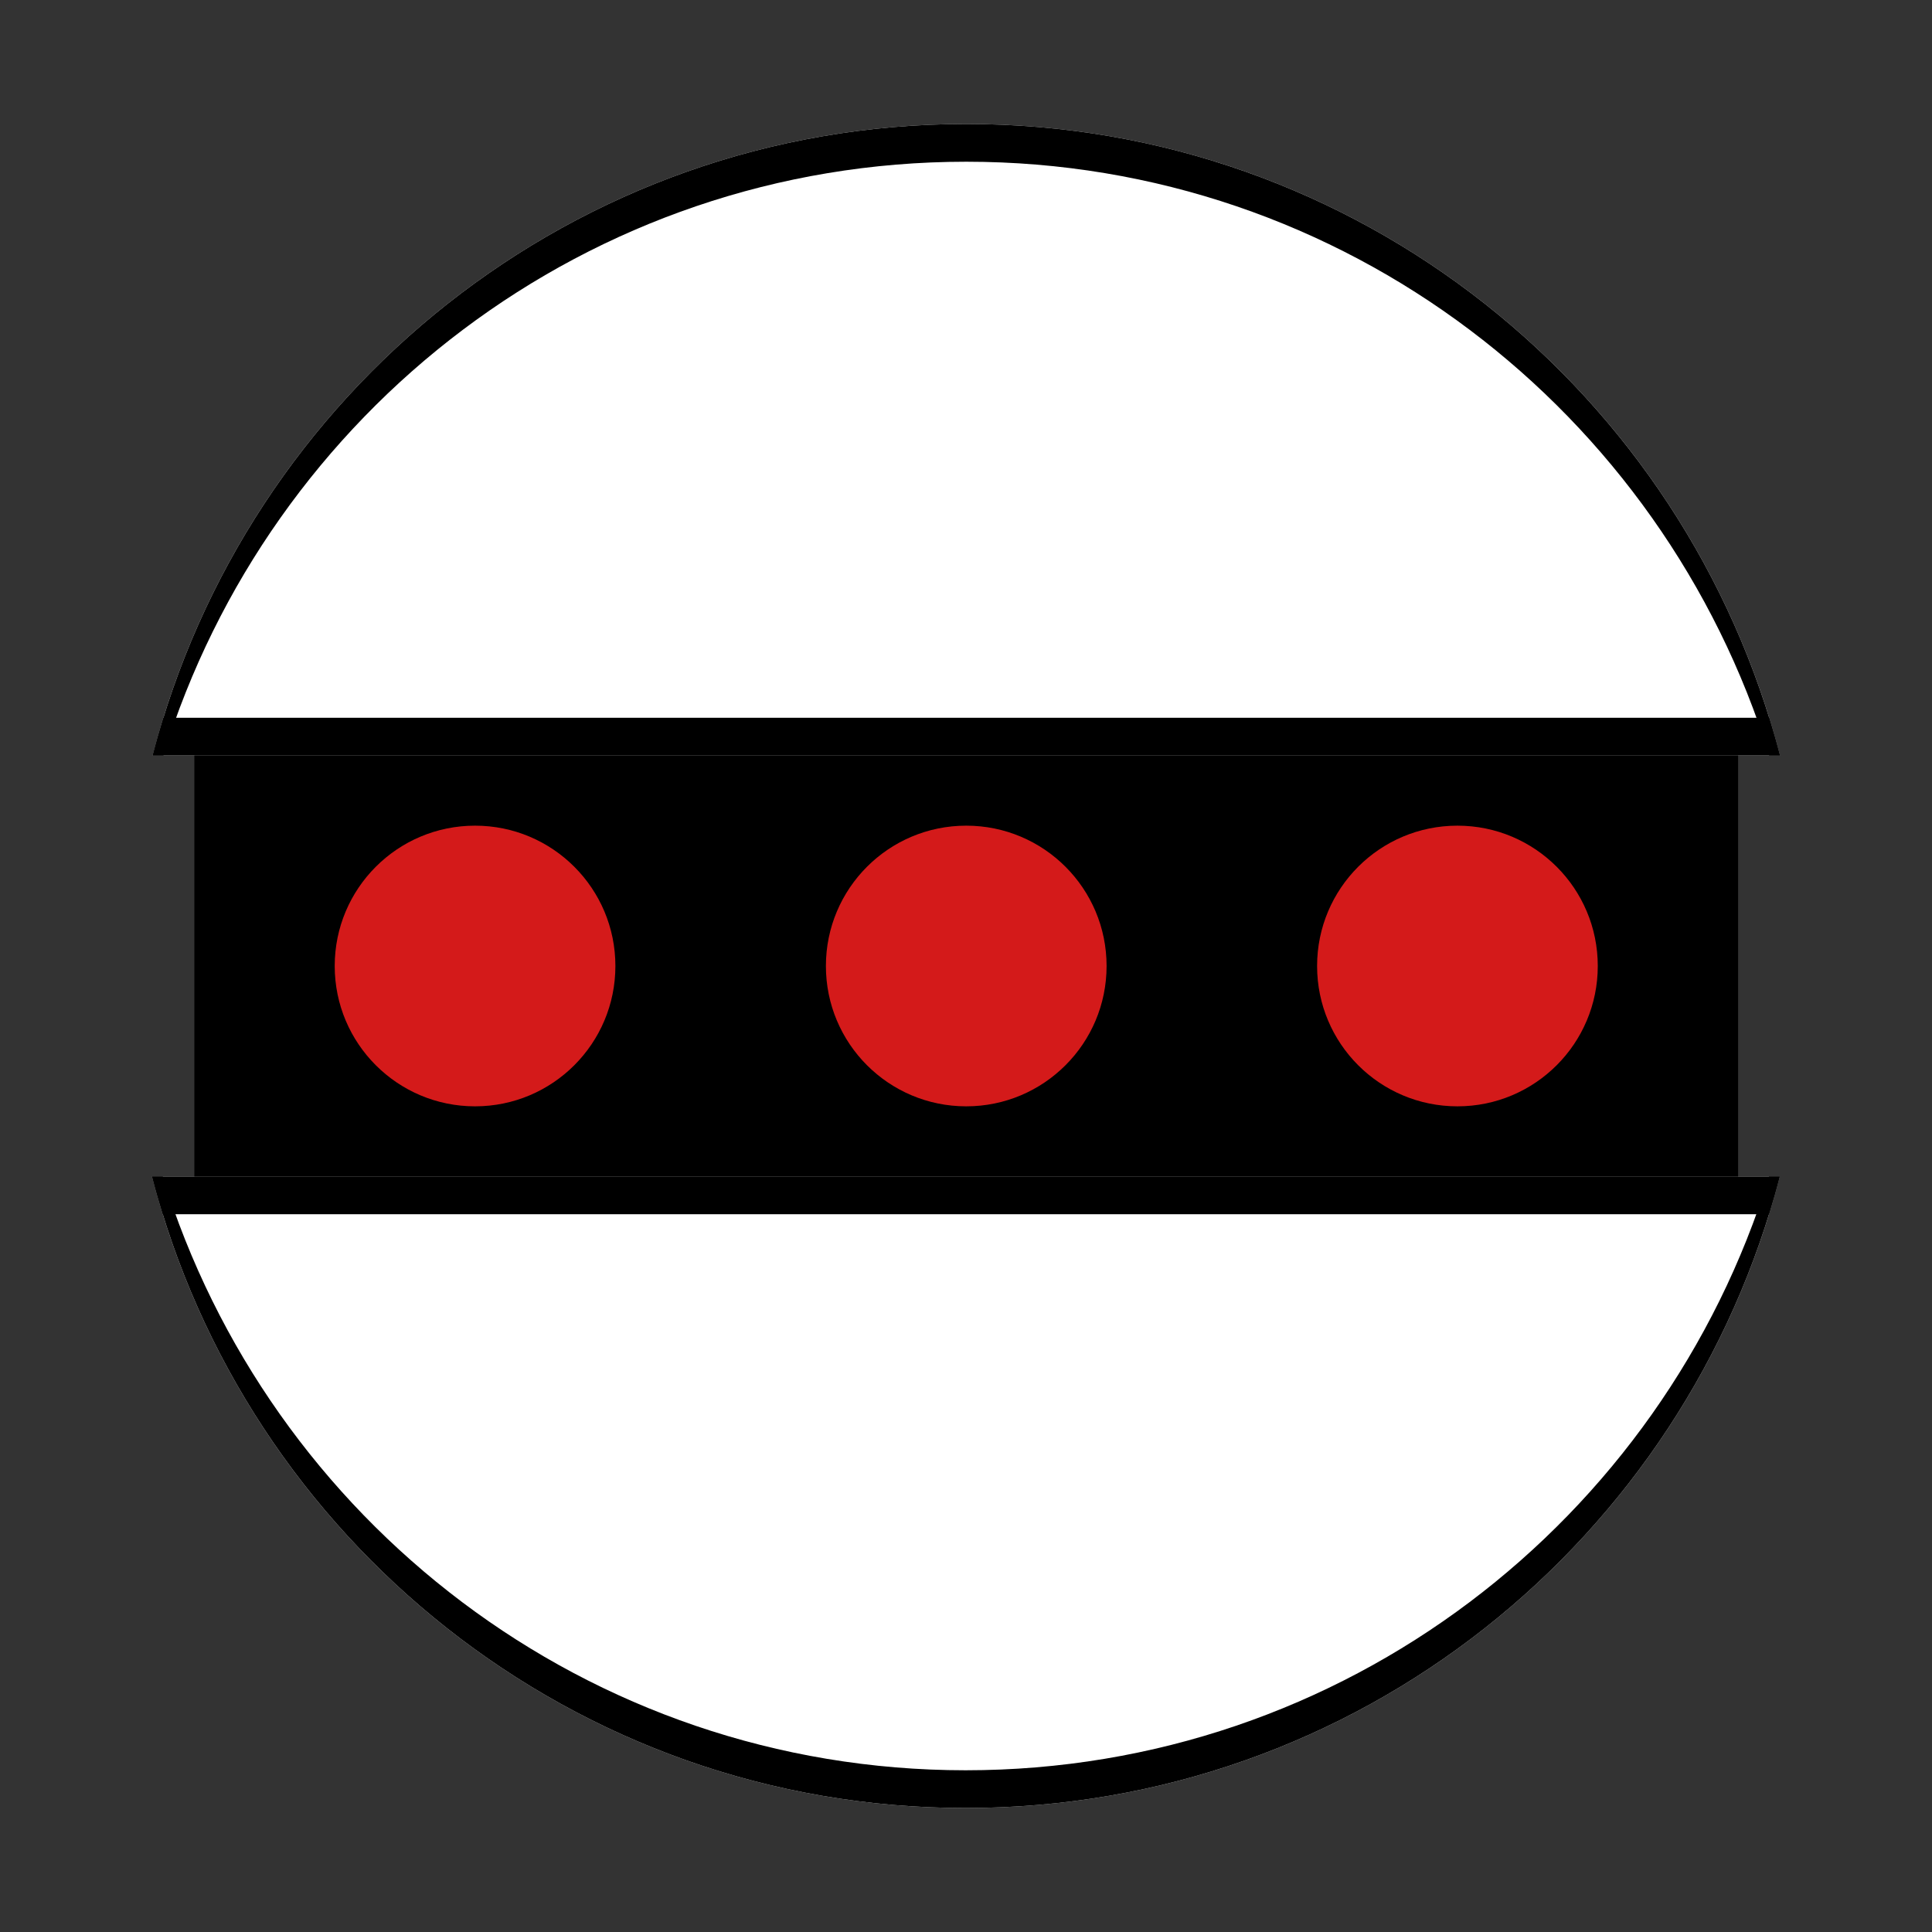
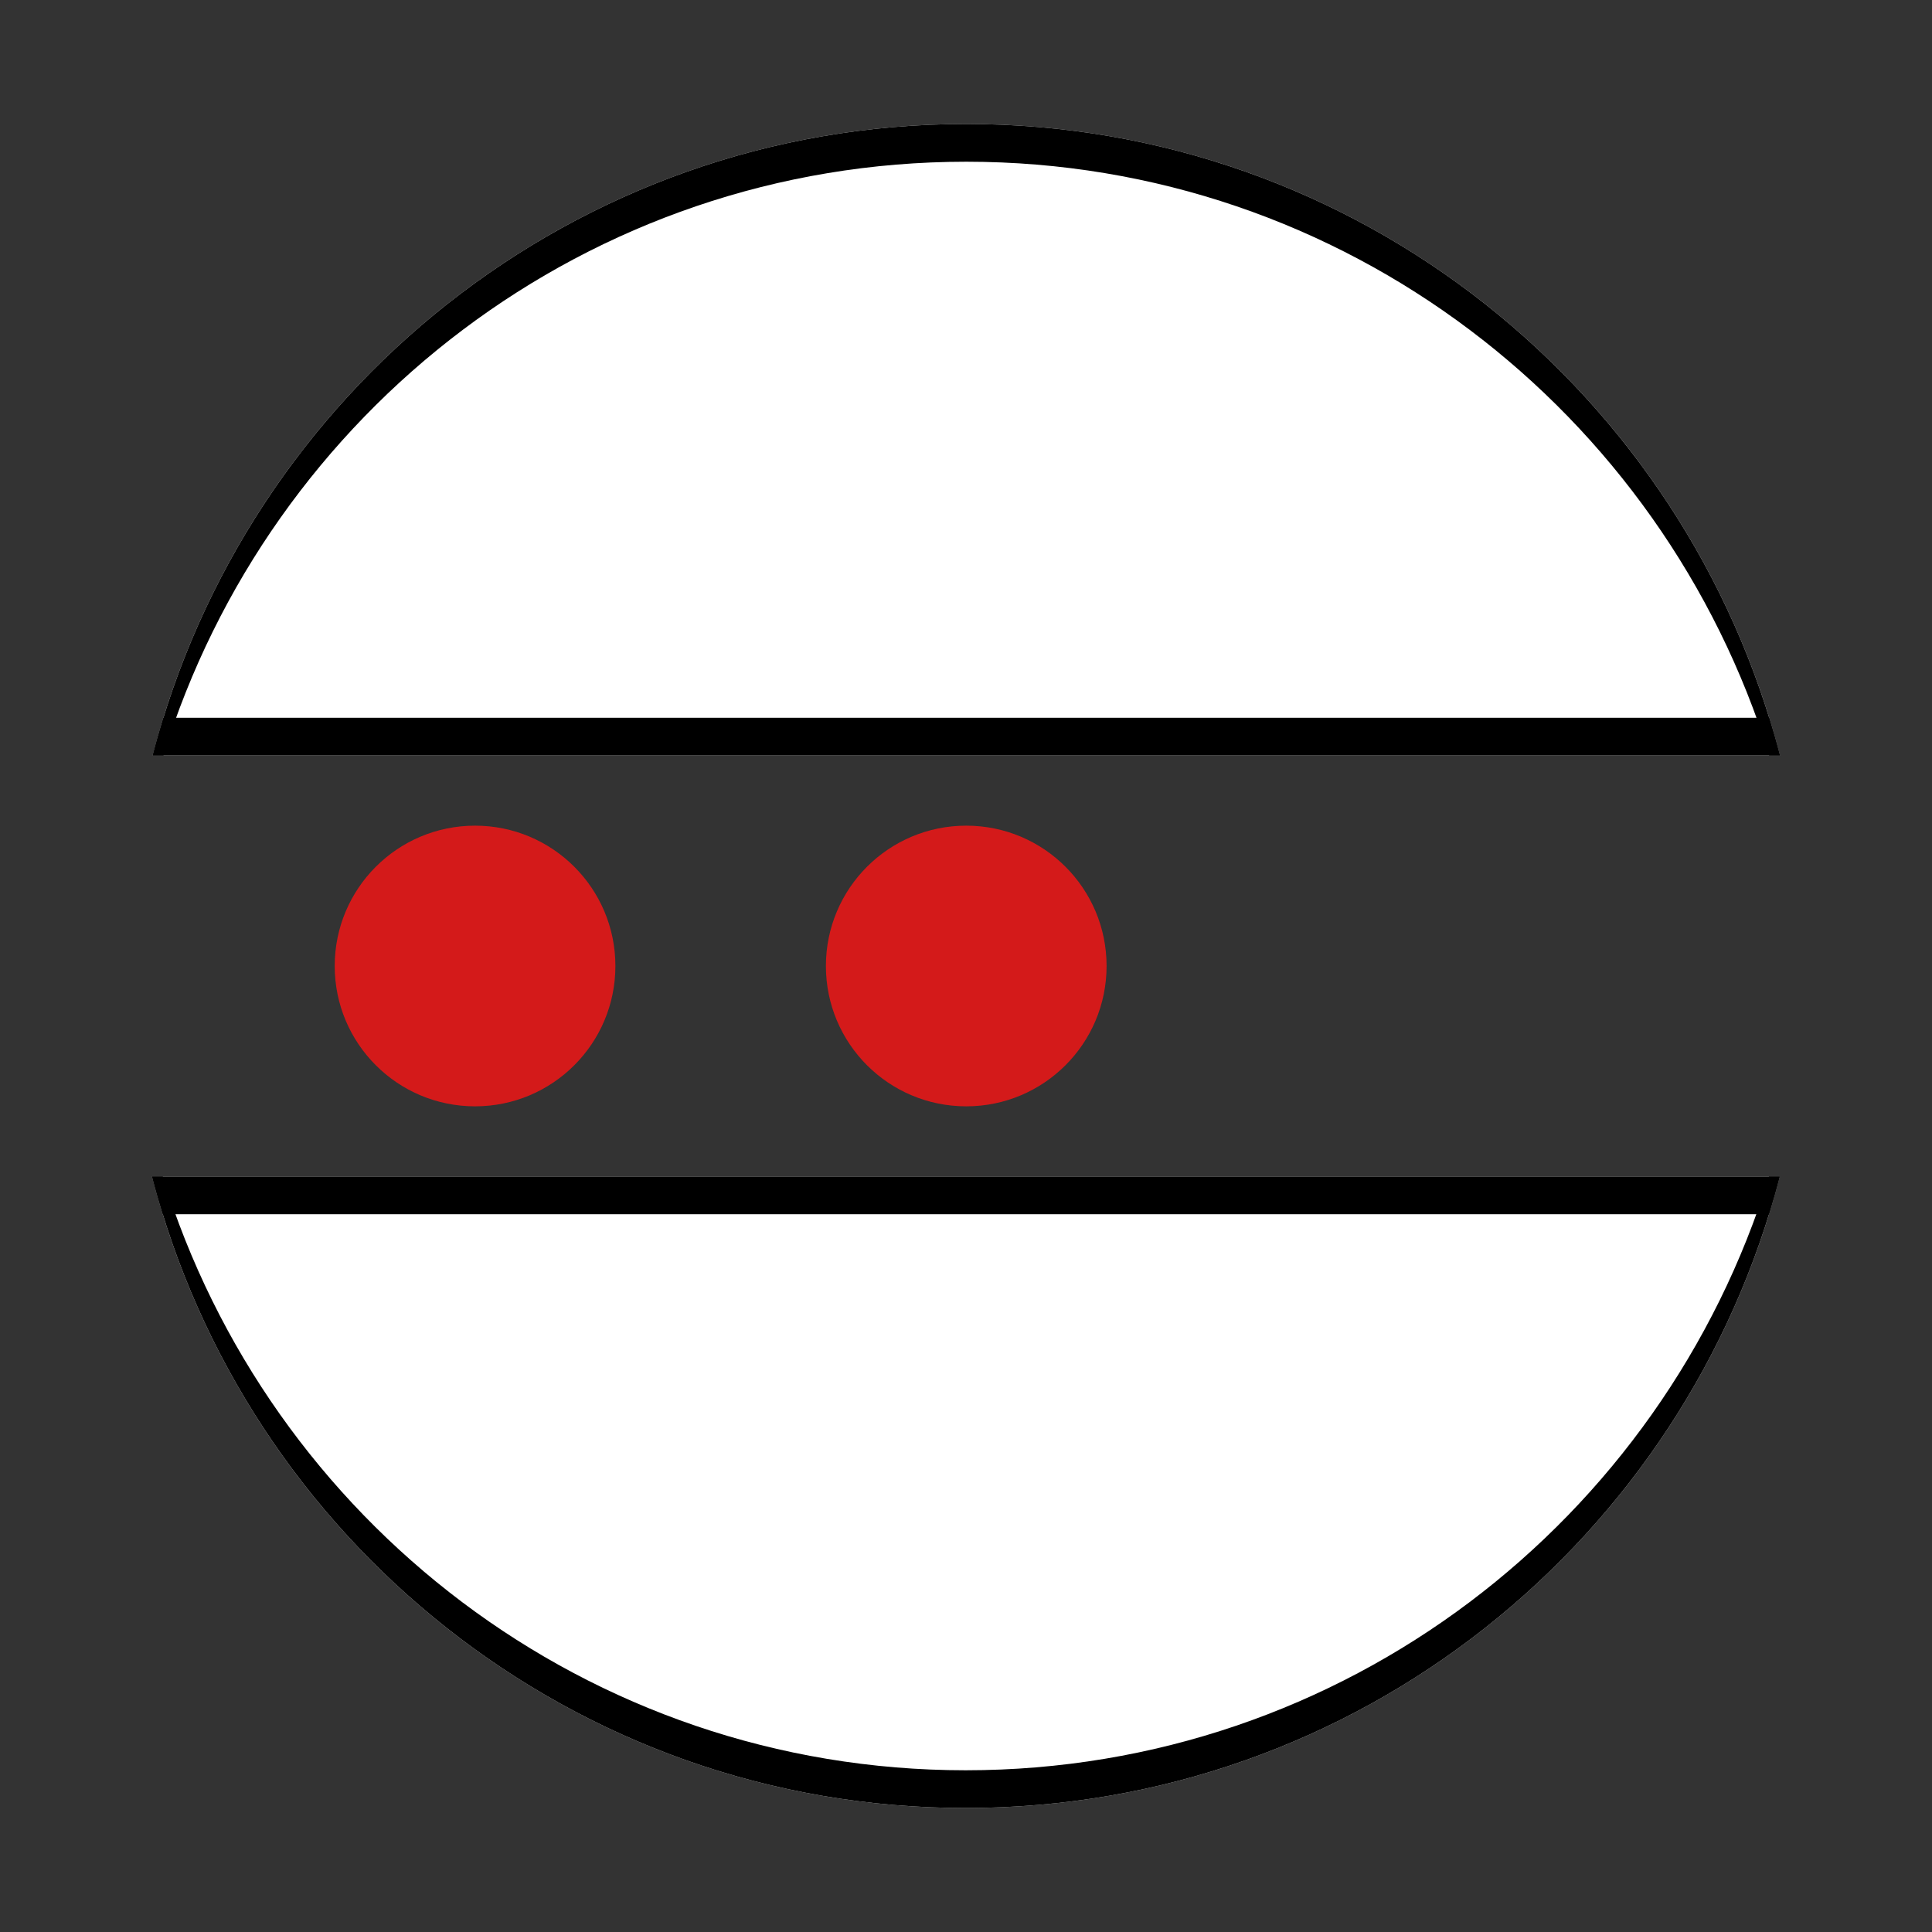
<svg xmlns="http://www.w3.org/2000/svg" width="512" height="512" version="1.1" viewBox="0 0 512 512">
  <rect x="0" y="0" width="512" height="512" fill="#333333" stroke="none" />
  <path style="fill:#ffffff" d="m 256.065,32.86 c -103.876,0 -190.756,71.256 -215.6,167.355 l 431.237,0 C 446.784,104.116 359.941,32.86 256.102,32.86 M 40.298,311.785 c 24.844,96.099 111.761,167.355 215.6,167.355 104.025,0 190.905,-71.256 215.749,-167.355 l -431.237,0 m 0.074,0" />
-   <path d="m 51.511,200.215 409.108,0 0,111.57 -409.108,0 m 0,-111.57" />
  <path style="fill:#d41a1a" d="m 293.257,256 c 0,20.547 -16.643,37.19 -37.192,37.19 -20.548,0 -37.192,-16.643 -37.192,-37.19 0,-20.547 16.643,-37.19 37.192,-37.19 20.548,0 37.192,16.643 37.192,37.19 m 0,0" />
  <path style="fill:#d41a1a" d="m 163.086,256 c 0,20.547 -16.643,37.19 -37.192,37.19 -20.548,0 -37.192,-16.643 -37.192,-37.19 0,-20.547 16.643,-37.19 37.192,-37.19 20.548,0 37.192,16.643 37.192,37.19 m 0,0" />
-   <path style="fill:#d41a1a" d="m 423.427,256 c 0,20.547 -16.643,37.19 -37.192,37.19 -20.548,0 -37.192,-16.643 -37.192,-37.19 0,-20.547 16.643,-37.19 37.192,-37.19 20.548,0 37.192,16.643 37.192,37.19 m 0,0" />
  <path d="M 43.311 190.215 C 42.29 193.518 41.335 196.849 40.465 200.215 L 471.701 200.215 C 470.828 196.849 469.872 193.517 468.85 190.215 L 43.311 190.215 z M 40.299 311.785 C 65.143 407.884 152.059 479.141 255.898 479.141 C 359.923 479.141 446.802 407.884 471.646 311.785 L 468.801 311.785 C 440.687 402.785 356.28 469.141 255.898 469.141 C 155.696 469.141 71.259 402.785 43.143 311.785 L 40.41 311.785 L 40.299 311.785 z" />
  <path d="M 256.064 32.859 C 152.188 32.859 65.309 104.116 40.465 200.215 L 43.311 200.215 C 71.424 109.215 155.826 42.859 256.064 42.859 L 256.102 42.859 C 356.304 42.859 440.672 109.215 468.85 200.215 L 471.701 200.215 C 446.783 104.116 359.941 32.859 256.102 32.859 L 256.064 32.859 z M 40.299 311.785 C 41.169 315.151 42.122 318.483 43.143 321.785 L 468.801 321.785 C 469.821 318.483 470.776 315.151 471.646 311.785 L 40.41 311.785 L 40.299 311.785 z" />
</svg>